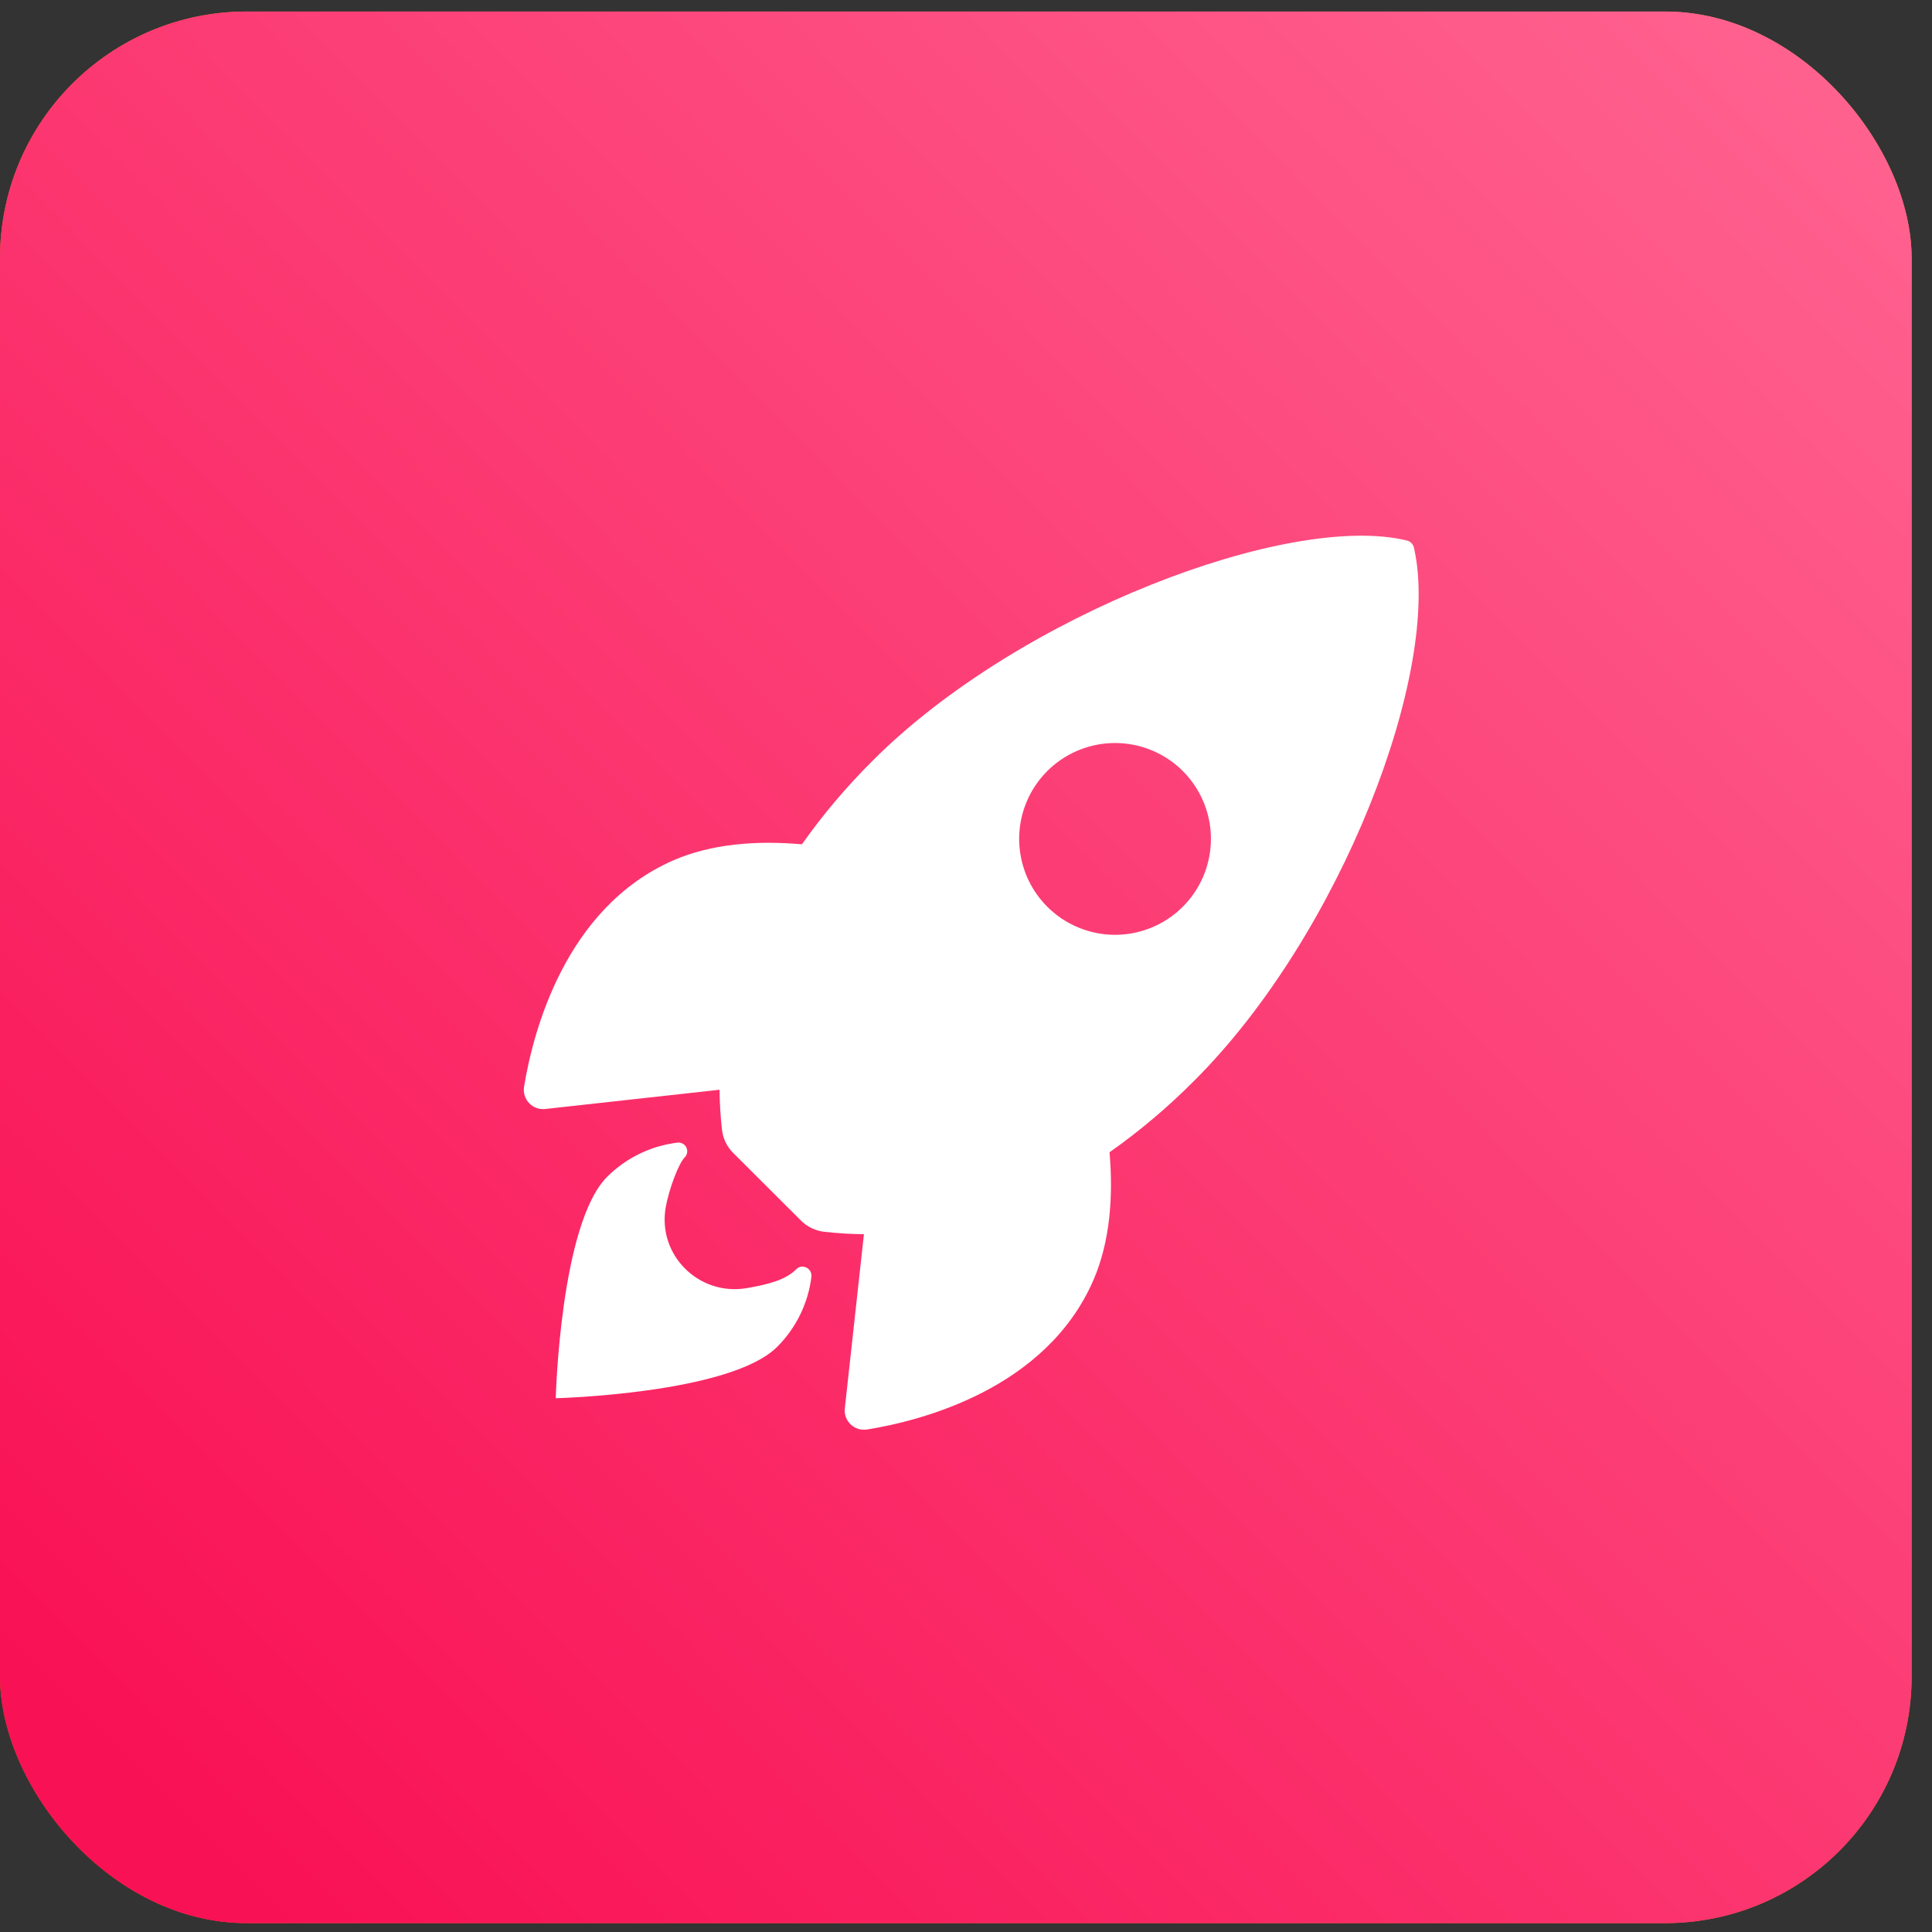
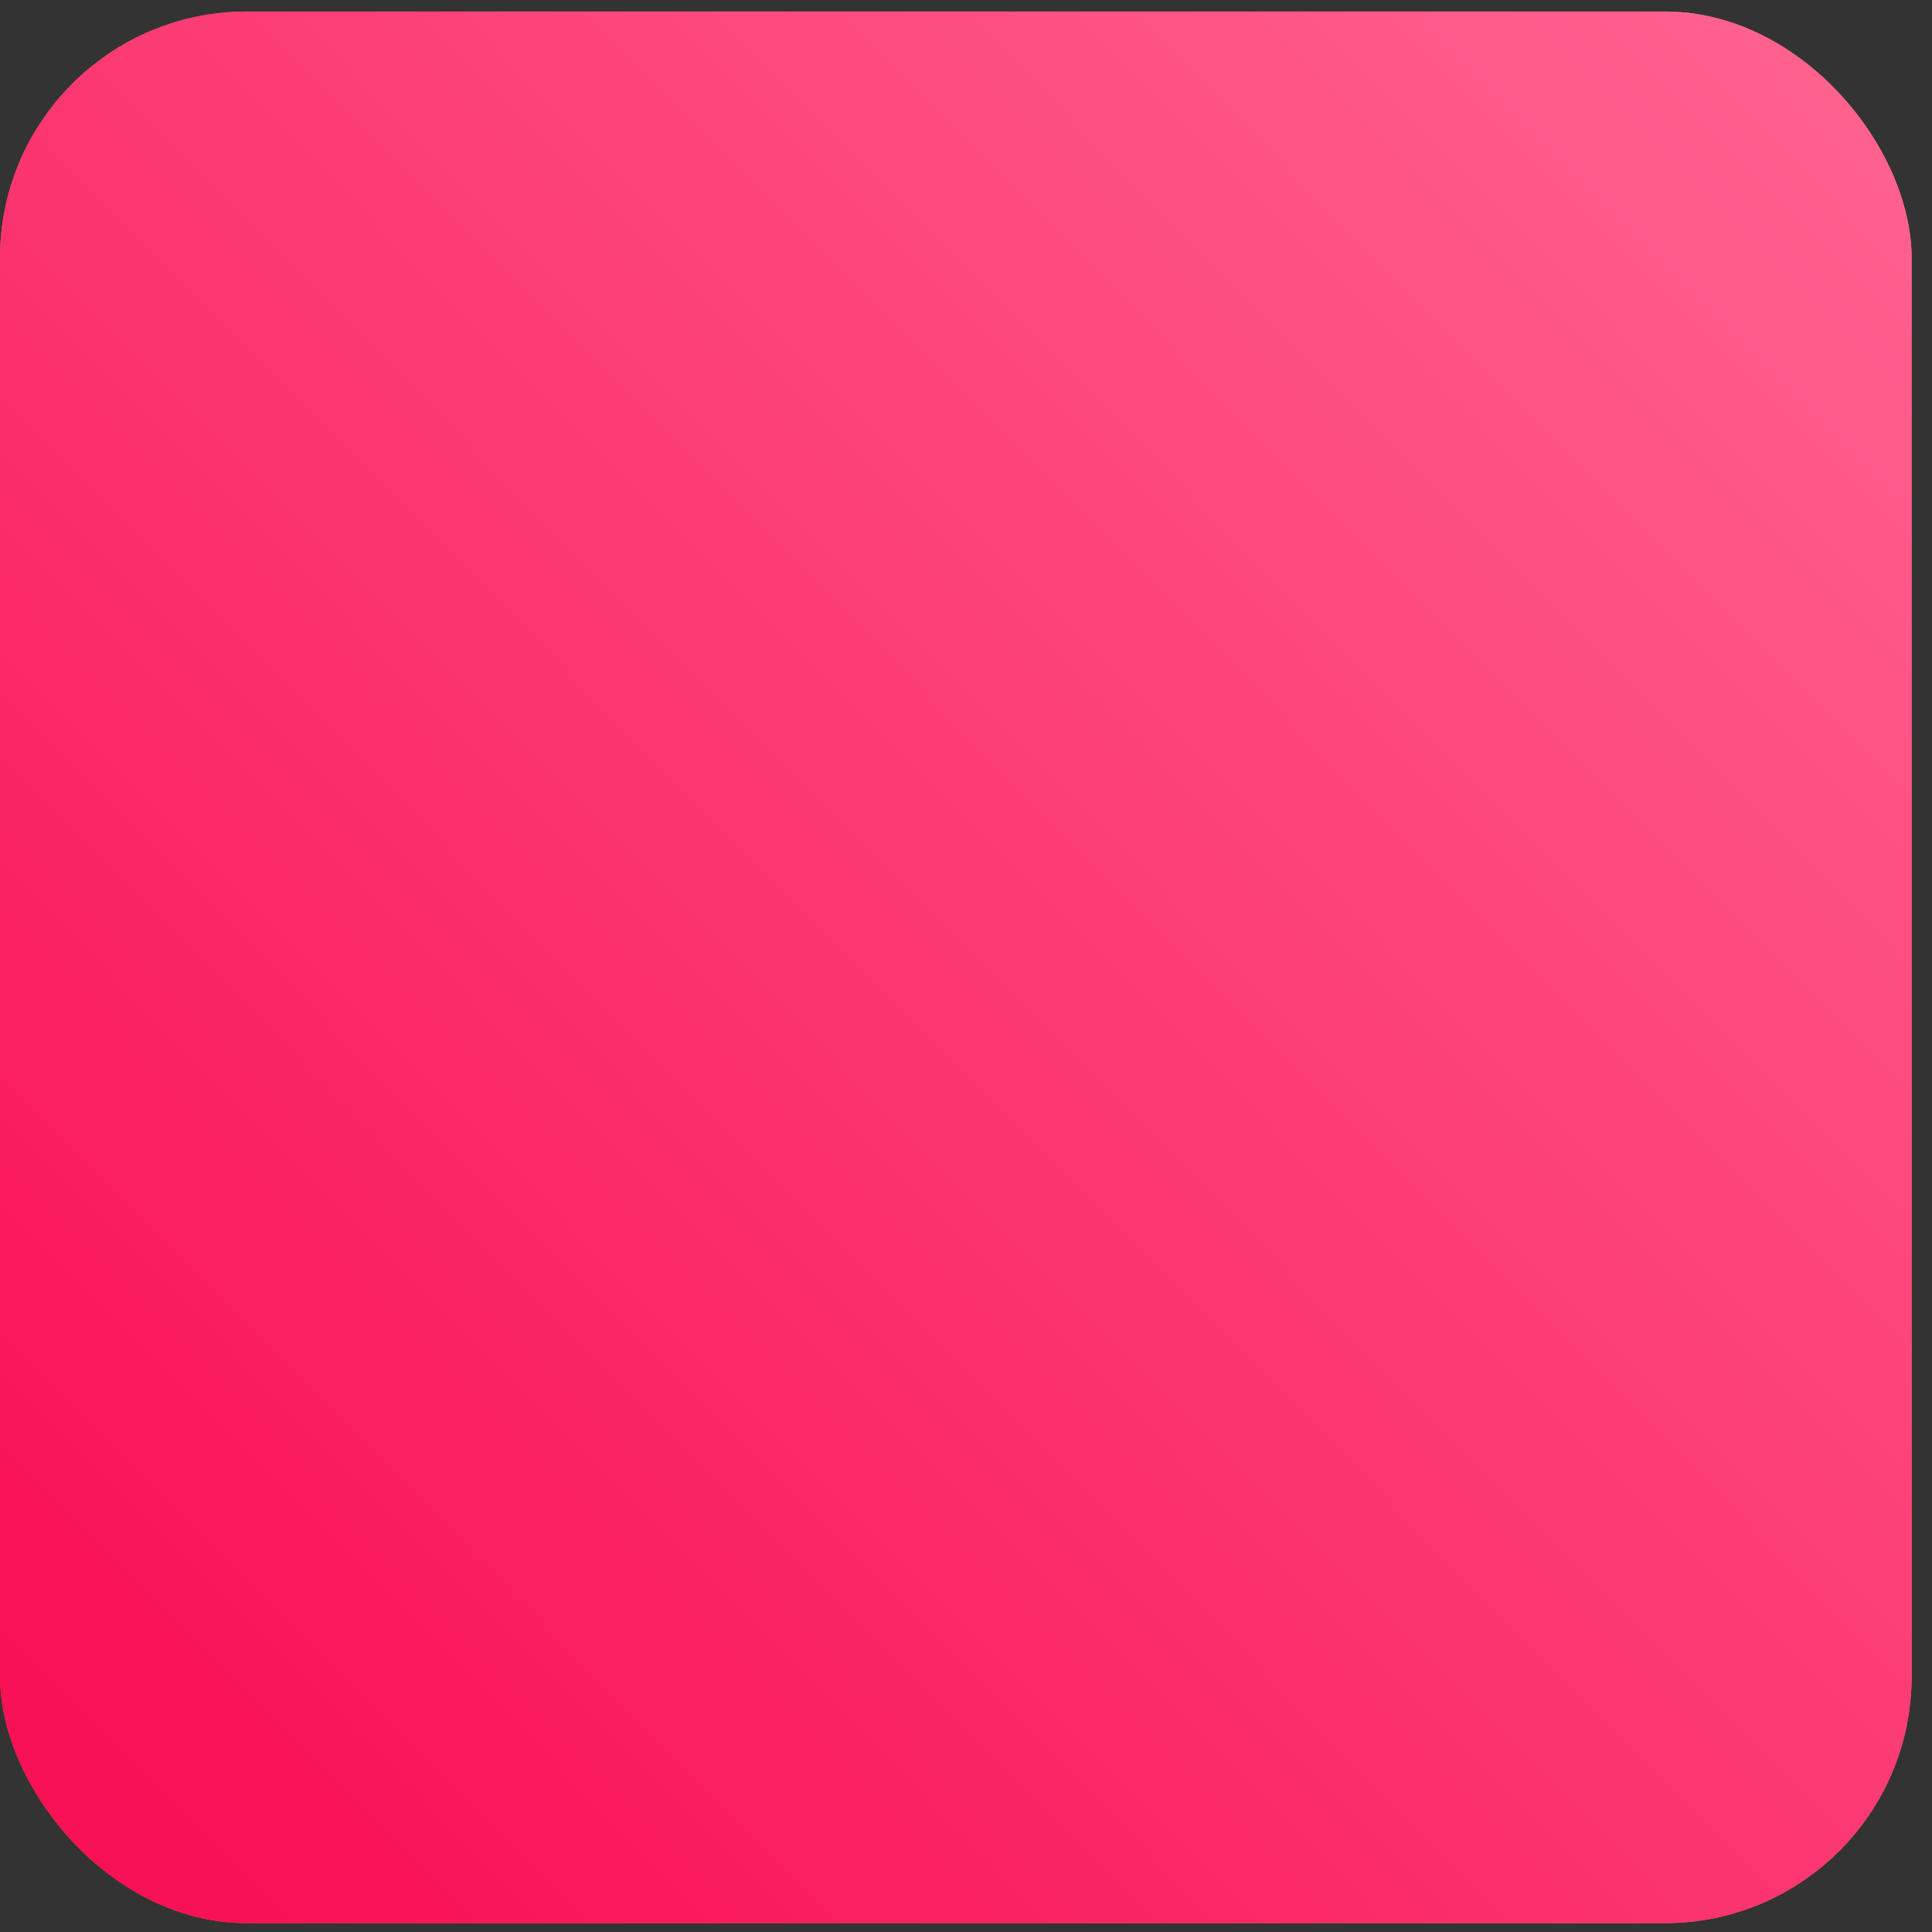
<svg xmlns="http://www.w3.org/2000/svg" width="58" height="58" viewBox="0 0 58 58" fill="none">
  <rect x="0" y="0" width="58" height="58" fill="#333333" stroke="none" />
  <rect y="0.346" width="57.388" height="57.388" rx="7.405" fill="url(#paint0_linear_147_36)" />
  <rect y="0.346" width="57.388" height="57.388" rx="7.405" fill="url(#paint1_linear_147_36)" />
-   <path d="M42.448 16.446C42.437 16.393 42.411 16.344 42.373 16.305C42.336 16.267 42.288 16.239 42.235 16.227C38.723 15.368 30.608 18.428 26.211 22.823C25.427 23.601 24.712 24.445 24.074 25.347C22.718 25.227 21.363 25.328 20.207 25.831C16.947 27.266 15.998 31.011 15.733 32.621C15.718 32.709 15.724 32.8 15.75 32.885C15.775 32.971 15.821 33.049 15.882 33.114C15.944 33.18 16.019 33.23 16.103 33.261C16.187 33.291 16.277 33.303 16.366 33.293L21.601 32.715C21.605 33.11 21.629 33.504 21.673 33.897C21.699 34.169 21.82 34.424 22.015 34.616L24.042 36.639C24.235 36.833 24.489 36.954 24.762 36.981C25.152 37.024 25.544 37.048 25.936 37.052L25.362 42.281C25.352 42.37 25.363 42.46 25.394 42.544C25.425 42.627 25.475 42.703 25.54 42.764C25.605 42.825 25.684 42.871 25.769 42.897C25.855 42.923 25.945 42.928 26.033 42.914C27.641 42.656 31.392 41.706 32.818 38.446C33.322 37.291 33.425 35.941 33.309 34.592C34.213 33.955 35.06 33.24 35.84 32.455C40.251 28.067 43.293 20.133 42.448 16.446ZM31.44 27.22C31.037 26.818 30.763 26.305 30.652 25.746C30.54 25.188 30.597 24.609 30.815 24.083C31.033 23.557 31.402 23.107 31.875 22.791C32.349 22.475 32.905 22.306 33.474 22.306C34.044 22.306 34.6 22.475 35.074 22.791C35.547 23.107 35.916 23.557 36.134 24.083C36.352 24.609 36.409 25.188 36.297 25.746C36.186 26.305 35.912 26.818 35.509 27.22C35.242 27.488 34.925 27.7 34.576 27.844C34.227 27.989 33.852 28.064 33.474 28.064C33.096 28.064 32.722 27.989 32.373 27.844C32.024 27.7 31.707 27.488 31.44 27.22Z" fill="white" />
-   <path d="M23.904 38.104C23.575 38.433 23.048 38.561 22.414 38.671C20.988 38.914 19.73 37.682 19.986 36.241C20.084 35.695 20.373 34.929 20.552 34.749C20.592 34.711 20.618 34.661 20.627 34.606C20.637 34.552 20.629 34.496 20.604 34.447C20.58 34.398 20.541 34.357 20.492 34.331C20.444 34.305 20.388 34.295 20.334 34.303C19.537 34.4 18.795 34.761 18.227 35.329C16.817 36.74 16.684 41.976 16.684 41.976C16.684 41.976 21.923 41.843 23.332 40.432C23.902 39.864 24.264 39.121 24.36 38.323C24.382 38.073 24.077 37.923 23.904 38.104Z" fill="white" />
  <defs>
    <linearGradient id="paint0_linear_147_36" x1="2.49308e-06" y1="57.583" x2="68.471" y2="10.478" gradientUnits="userSpaceOnUse">
      <stop stop-color="#F65801" />
      <stop offset="1" stop-color="#FF8A4A" />
    </linearGradient>
    <linearGradient id="paint1_linear_147_36" x1="3.5" y1="53" x2="57" y2="-3.11892e-05" gradientUnits="userSpaceOnUse">
      <stop stop-color="#F91155" />
      <stop offset="1" stop-color="#FF6592" />
    </linearGradient>
  </defs>
</svg>